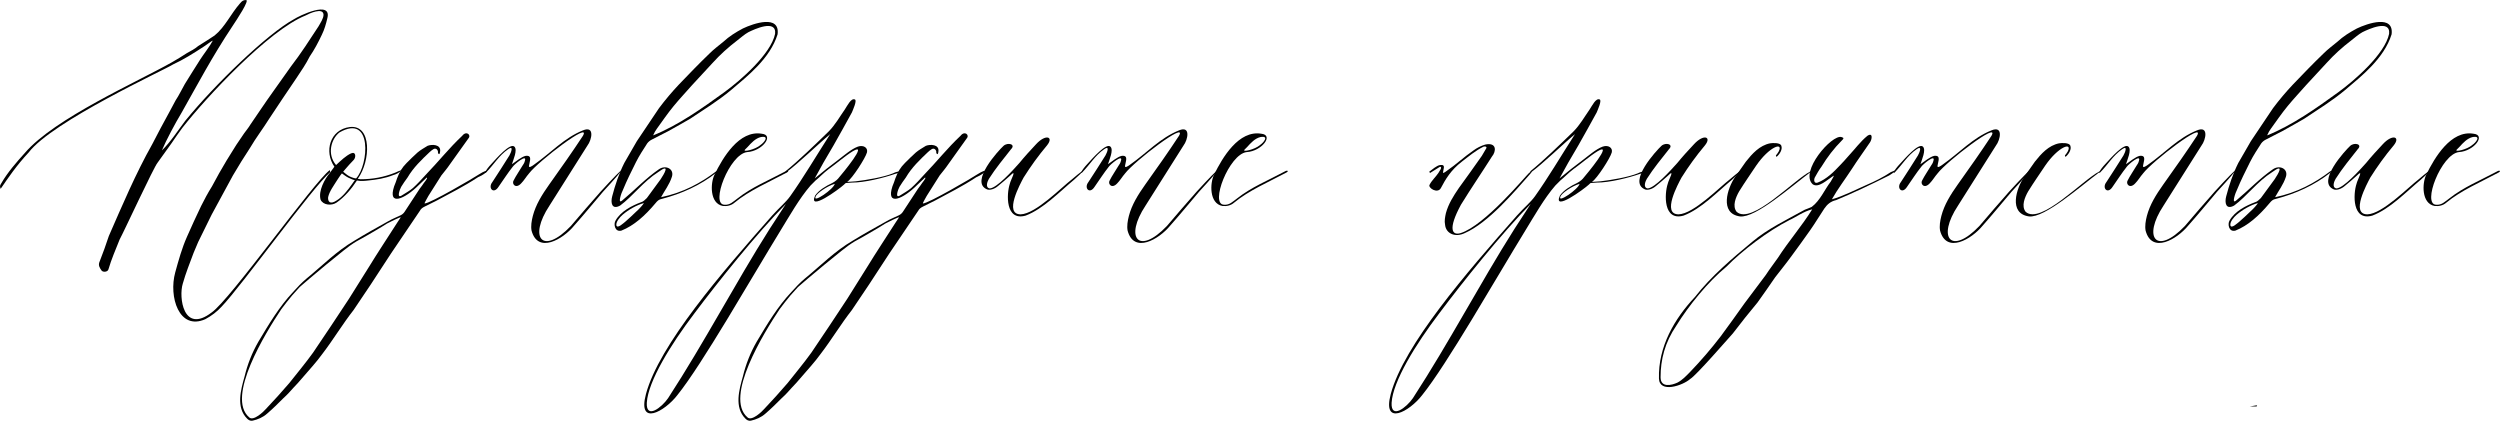
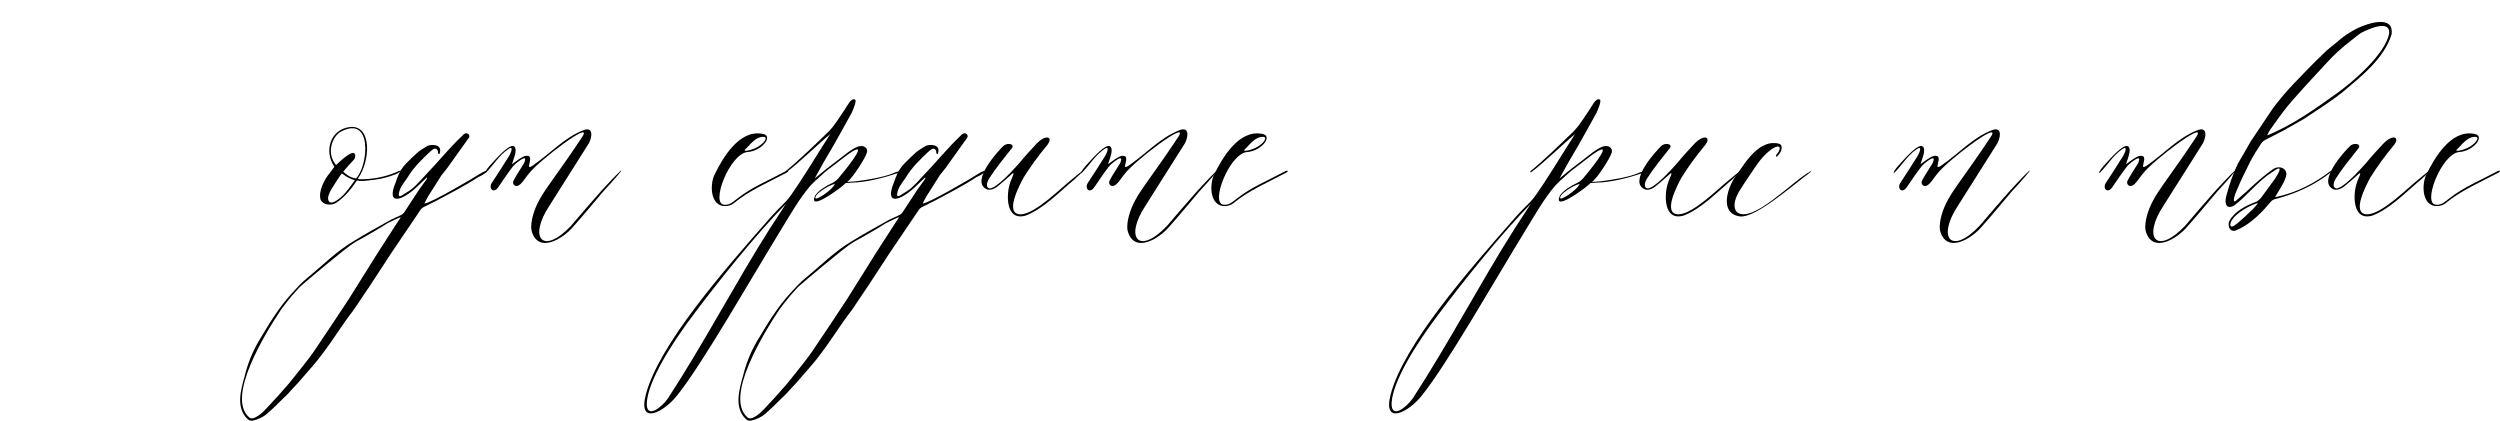
<svg xmlns="http://www.w3.org/2000/svg" id="_Слой_1" data-name="Слой 1" viewBox="0 0 598.48 100.73">
-   <path d="M79.05,41.21c-4.3,3.7-21.2,27.2-26,32.2-1.1,1.2-2.4,2.2-3.9,3-6.3,2.8-8.8-5.4-7.2-11.2.8-2.9,1.6-5.8,2.8-8.5,1.1-2.5,2.2-4.9,3.4-7.4.8-1.6,1.6-3.1,2.6-4.7,1.1-2.1,2.3-4.2,3.5-6.2.8-1.2,1.5-2.5,2.3-3.7.6-.9,1.2-1.8,1.9-2.8.5-.7,1.1-1.4,1.5-2.1,1.8-2.6,3.5-5.2,5.3-7.7,1.5-2.1,2.9-4.1,4.4-6.2,2.4-3.1,4.5-6.4,6.6-9.6.5-.9,1.2-1.9,1.2-2.8-.1-1.8-3.4-.3-4.3.2-8.8,3.5-23.8,19.6-29.5,26.9-.9,1.2-1.7,2.4-2.6,3.7-1.1,1.5-2.2,3.1-3.3,4.6-.9,1-8.2,16.8-9.1,18.4-1,2.5-2,4.8-2.7,7.2-.2.6-1.2.7-1.6.3-.5-.7-.9-1.3-.5-2.2.8-2,1.5-4,2.2-6.1,3.2-7.3,6.4-14.9,10.4-22,1.3-2.5,2.7-5.2,4.1-7.7.5-.9,1-1.9,1.5-2.8.8-1.2,1.4-2.5,2.2-3.9,1.2-1.9,2.4-3.9,3.7-5.9.7-1.1,2.4-3.3,3-4.5-.2,0-1.9,1.3-2.1,1.4-2.6,1.7-5,3.2-7.4,4.3-1.8,1.2-28.9,13.6-34.6,21.1-2.9,3.1-5,6.2-6.7,8.7-.3-.7-.1-.9.2-1.4,1.5-2.6,3.7-5.1,5.6-7.2,7.1-8.3,27.1-17.1,35.2-21.7,1.2-.7,2.4-1.4,3.6-2.2.9-.5,1.9-1,2.7-1.7,1.3-.8,2.7-1.7,3.9-2.5,2.5-2,3.9-5.2,6.1-7.7.5-.6.8-.8,1.4-.8,1.1-.2-2.3,4.9-3.1,6.1-5,7.5-8.5,14.2-12.3,20.9-1.5,2.5-3.6,6.4-4.7,9,2-1.9,4-5,5.6-7.1,7-8.6,19.6-20.8,26-24.3,1.2-.8,9.2-4.7,8-.2-.3,1.3-.7,2.7-1.3,3.9-.9,1.9-1.8,3.6-2.9,5.2-.9,1.8-2,3.4-3.2,5.2-2.2,3.2-4.3,6.4-6.5,9.7-1.5,2.4-3.2,4.6-4.6,7-1.4,2.1-2.8,4.4-4.1,6.6-1.7,3.1-3.4,6.3-5.1,9.4-1.1,2.2-2.1,4.3-3.2,6.5-.4.9-.7,1.7-1.1,2.6-.9,2.4-1.9,4.9-2.6,7.4-1,3.2.1,12.1,6.9,6.9,4.4-3,24.5-31.3,28.3-34.1l.1.5Z" />
  <path d="M94.65,41.31c2.7-1.3.8.3-.5.6-2,.8-4,1.1-6,1.3-.9.1-1.7.2-2.7,0-1.3,2-3,4-4.9,5.3-1.2.8-3.2.6-3.8-.7-.6-2.1,1-5,2.2-6.4l1.1-1.5c-2.5-3.6-1.1-8.9,3.7-9.5,5.3-.6,5,8.1,1.9,12.4.2,0,.4.1.7.1,2.8,0,5.6-.5,8.3-1.6ZM84.95,43.11c-.3,0-1-.3-1.6-.6s-1.2-.8-1.5-1c-.1.1-.5.6-1,1.4-1,1.6-2,2.9-2.3,4.3-.1,1.1.5,1.8,2,.8,1.5-.9,2.7-2.5,3.7-3.9l.7-1ZM81.25,31.71c-2,1.6-3,5.2-.8,7.8,1.2-1.1,2.3-2.2,3.6-2.8,1.2-.5,1.2,1,.6,1.6-.7.7-1.3,1.4-2,2.2l-.5.6c.3.2.9.8,1.5,1.1s1.3.5,1.6.5c3-3.2,4-15.6-4-11Z" />
  <path d="M100.25,44.31c-3.3,3.3-7.5,5.2-5.9.3.3-.7.5-1.3.7-1.9.6-1.6,1.2-2.6,2.3-3.7.8-.8,1.7-1.7,2.6-2.5.7-.6,1.6-1.1,2.4-1.6,1-.4,3.3-.4,3,1.4-.1,1.1-.6.4-.5,0-.1-.6-.6-.9-1.1-.6-.3.2-.6.4-.9.7-1.9,1.8-3.9,3.7-5.3,6.1-.5.7-1.1,1.5-1.5,2.2-.3.5-1.2,2.9.1,2.1.9-.6,1.9-1.1,2.7-1.8,1.1-1,2.1-2.1,3.1-3.2,3-3.1,5.6-6.4,8.7-9.3,1-1.3,2.2-.2,1.5.6-1.5,2.1-3,4.2-4.5,6.3-.6.9-1.3,1.7-2,2.6-1,1.6-2.1,3.3-3.1,4.9-.2.4-1,1.7-.9,1.8,1.3,0,11.9-6.2,12.9-6.9,3-1.9,2.3-.4-.1.6-3.5,2.3-6.6,3.8-9.9,5.6l-3,1.5c-.4.2-.8.5-1,.9-2.3,3.4-4.6,6.8-6.9,10.2-1.6,2.5-3.3,5-4.9,7.5-1.4,2-2.7,4.1-4.1,6.1-2.6,3.3-4.8,7-7.4,10.4-1.5,2.1-3.3,4-5,6-.6.7-1.2,1.4-1.9,2.1-.8.9-1.6,1.8-2.5,2.6-1.3,1.3-2.5,2.5-3.9,3.7-1,.9-2.2,1.4-3.5,1.7-.6.1-1-.2-1.3-.5-2.7-2.7-1.5-6.9-.6-10.1.7-2.9,1.8-5.7,3.3-8.3,2.5-4.2,5-8.4,8.3-11.9,1-1.1,2-2.2,3.2-3.2,3.8-3.1,7.2-6.6,11.5-9.1,2.6-1.6,5.3-3.1,8-4.6,1-.6,2.1-1,3.1-1.5.4-.2.7-.5.9-.8,1.2-1.8,2.4-3.7,3.6-5.5.2-.3.4-.5.6-.8.4-.7,1.5-1.8,1.1-1.9-.4.4-1.6,1.5-1.9,1.8ZM94.45,52.61l-1.8.9c-1.7,1.1-3.5,2.1-5.2,3.1-1,.6-1.9,1-2.8,1.6-1.6.9-11.7,9.4-12.9,10.5-.6.7-1.2,1.3-1.8,2-.9,1.1-1.8,2.2-2.6,3.3-3.8,5.7-13.3,21.1-7.7,25.9,1,1,3.5-1.4,4-2,1.9-2,3.8-4.1,5.6-6.2,1.9-2.4,3.9-4.8,5.7-7.3,2.9-4.3,5.8-8.6,8.6-12.9,1.6-2.5,3.1-5,4.7-7.5,2.2-3.6,4.6-7.2,6.9-10.8.1-.2.7-1,.8-1.2-.3,0-1.2.5-1.5.6Z" />
  <path d="M119.35,44.71c-1.2,1.9-2.6.3-1.5-1.1,1.4-2.1,2.7-4.2,4.1-6.4.4-.7,1.1-2.5-.3-1.5-2.2,1.5-3.5,3.8-5.3,5.6-.4.4-.4-.3,1.4-2.2,1.1-1.2,4.4-5,5.4-4,.8.8-.3,3.2-.6,4.2.9-.6,2.3-1.8,3.3-2,1.7-.2.9,1.4.8,2.3-.2.8.8.1,1.2-.2,4-2.8,7.2-6.4,11.7-8.2,2.9-1.2,2.1,2.3,1.1,3.6-3,4.8-6.1,9.6-9.1,14.4-5.1,7.7-1.7,12,5.1,4.9,2.3-2.7,4.7-5.5,7.1-8.2,6.5-7.1,6.6-6.5.6,0-2.3,2.7-4.5,5.4-6.9,8.1-2.7,3.3-8.7,6.8-10.2,1.2-.2-1.1,0-2.3.3-3.5.7-2.7,2.2-5.1,3.9-7.5,3-4.2,5.6-7.9,8.1-11.7,2.1-3.7-10.7,6.1-12.9,9-.7.8-1.2,1.7-1.9,2.4-1.3,1.4-2.3.1-1.8-.7.6-1.2,1.4-2.3,2.1-3.5.2-.3.5-.7.6-1.2.6-1.8-2.6.9-2.9,1.4-1.2,1.5-2.2,3.1-3.4,4.8Z" />
-   <path d="M152.45,33.81c1.8-2.6,3.5-5.3,5.3-7.9,1.5-2,3.1-3.9,4.8-5.7,2.4-2.5,4.8-5,7.3-7.4,1-1,2.2-1.9,3.3-2.8,1.4-1.3,3-2.3,4.7-3.2,2.5-1.2,8.9-3.4,8.3,1.4-1.8,5.8-7.2,10-11.2,13.4-3,2.5-6.4,4.6-9.7,6.8-1.7,1-3.5,2-5.3,3-1.3.7-2.6,1.3-3.9,2-.4.2-.8.5-1.1.9-.9,1.4-1.9,2.9-2.7,4.5-1.1,2.2-2.2,4.4-3.1,6.6-.3.5-1.5,3.8-.1,2.5,3-2.5,5.5-5.2,8.7-7.4,1.6-1.1,3.7-.1,3.1,1.8-.6,1.9-1.8,3.4-2.6,4.9,5.3-1.1,9.5-3.4,13.2-6.2.2-.2.4.2.2.2-4,3.2-8.6,5.2-13.2,6.4-.7.1-1.1.5-1.5,1-2.6,3.1-5.2,5.4-8.2,6.6-1.6.4-1.9-1.6-1.4-2.4,1.3-2.3,4-3.6,6.1-4.4.5-.1,1-.6,1.4-1,1.1-1.5,2.2-3,3.3-4.5.8-1.2,2.5-4-.6-1.7-3.5,2.2-6.1,5.8-9.1,8-2,1.1-2.3-.7-1.9-2.2.7-2.7,1.6-5.4,2.9-8l3-5.2ZM149.05,51.41c-.7.6-1.6,1.7-1.5,2.5.2,1,1.8-.6,2.1-.8.9-.8,1.8-1.6,2.6-2.4.7-.6,1.7-1.7,1.9-2.1-1.8.5-3.7,1.6-5.1,2.8ZM173.35,22.11c4-2.9,11.2-9.2,12.2-14,.4-3.6-5-1.1-6.4-.4-.9.5-1.8,1.3-2.7,2-2.1,1.6-4.1,3.4-5.9,5.4-1.6,1.8-3.3,3.5-4.9,5.3-1.5,1.7-3,3.3-4.4,5s-2.7,3.6-4,5.4c-.3.4-.6.9-.9,1.6,6-2.4,11.9-6.6,17-10.3Z" />
  <path d="M178.85,36.41c-4.2.5-8.9,12.6-5.4,12.6,1.3.1,2-.7,3.1-1.5,3.4-2.7,7.4-4.3,11.5-6.5.5-.3,1-.1.3.3-4.3,2.3-9,4.3-12.5,7.2-.8.7-1.8.9-2.8.8-3.2-.6-3-5.5-2-7.5,2-4.1,5.9-10.7,11.3-9.8,3.1.3.1,4.2-3.5,4.4ZM178.95,35.21l-.6.6c-.7.7,2.5,0,3.7-1.1.8-.5,2.3-2.3.1-1.9-1.3.3-2.3,1.4-3.2,2.4Z" />
  <path d="M189.14,47.01c3.2-4.5,6.2-9.6,9.6-14.9-2.8,2.3-7.7,7.1-10.6,9.2l-.1-.3c3.2-2.6,7.1-6.4,10.3-9.5,1.6-1.6,2.7-3.6,3.9-5.3.6-.9,1.5-2.8,2.4-2.4.6.2-.5,2.6-.7,3.1-1.5,2.7-2.9,5.3-4.4,7.9-.9,1.5-1.6,2.7-2.4,4.1l-2.1,3.8c1.8-1.5,3.8-3.1,5.7-4.5,1.2-.9,3-2.5,4.6-3.1,1.4-.5,2.5.3,2.2,1.4-.4,1.4-3.5,6.2-4.7,7-.2.1,1.5-.1,2-.1,2.6-.3,6.7-1,8.9-1.9,1.5-.8,2.9-.4.6.1-2.9,1-7.3,2.1-10.4,2.1-.5,0-.9.1-1.4.1-.1,0-.3.2-.5.4-1.2,1.1-8.7,6.6-6.9,2.6.9-1.3,2.6-2.3,4.1-3,.8-.4,1.4-1,1.6-1.3.6-.7,7.3-8.7,3.3-6.3-1.8,1.1-4.1,3.1-5.8,4.3-1.2.9-2.1,1.9-3.1,2.7-.4.4-.8.8-1.2,1.2-2.7,3.1-5.1,7.4-7.2,10.8-7,11.4-18.8,32.1-24.7,39.4-3,3.9-9.6,7.6-7.5-.3,3.2-11.8,18.1-29,30.2-42.7,1.8-2,3.3-3.2,4.3-4.6ZM154.84,96.41c-.2,4.1,3.6,1.1,5.1-1.1,8.9-13.7,16-27.4,24.3-40.5l3.9-6c-7,7.1-16.2,18.6-21.9,26.2-5.7,7.5-11.1,16.3-11.4,21.4ZM195.24,47.11c-.7,1.6,4.3-1.8,4.6-3.1-1.8.5-4.4,2.3-4.6,3.1Z" />
  <path d="M219.54,44.31c-3.3,3.3-7.5,5.2-5.9.3.3-.7.5-1.3.7-1.9.6-1.6,1.2-2.6,2.3-3.7.8-.8,1.7-1.7,2.6-2.5.7-.6,1.6-1.1,2.4-1.6,1-.4,3.3-.4,3,1.4-.1,1.1-.6.4-.5,0-.1-.6-.6-.9-1.1-.6-.3.2-.6.4-.9.7-1.9,1.8-3.9,3.7-5.3,6.1-.5.7-1.1,1.5-1.5,2.2-.3.5-1.2,2.9.1,2.1.9-.6,1.9-1.1,2.7-1.8,1.1-1,2.1-2.1,3.1-3.2,3-3.1,5.6-6.4,8.7-9.3,1-1.3,2.2-.2,1.5.6-1.5,2.1-3,4.2-4.5,6.3-.6.9-1.3,1.7-2,2.6-1,1.6-2.1,3.3-3.1,4.9-.2.4-1,1.7-.9,1.8,1.3,0,11.9-6.2,12.9-6.9,3-1.9,2.3-.4-.1.6-3.5,2.3-6.6,3.8-9.9,5.6l-3,1.5c-.4.2-.8.5-1,.9-2.3,3.4-4.6,6.8-6.9,10.2-1.6,2.5-3.3,5-4.9,7.5-1.4,2-2.7,4.1-4.1,6.1-2.6,3.3-4.8,7-7.4,10.4-1.5,2.1-3.3,4-5,6-.6.7-1.2,1.4-1.9,2.1-.8.9-1.6,1.8-2.5,2.6-1.3,1.3-2.5,2.5-3.9,3.7-1,.9-2.2,1.4-3.5,1.7-.6.1-1-.2-1.3-.5-2.7-2.7-1.5-6.9-.6-10.1.7-2.9,1.8-5.7,3.3-8.3,2.5-4.2,5-8.4,8.3-11.9,1-1.1,2-2.2,3.2-3.2,3.8-3.1,7.2-6.6,11.5-9.1,2.6-1.6,5.3-3.1,8-4.6,1-.6,2.1-1,3.1-1.5.4-.2.7-.5.9-.8,1.2-1.8,2.4-3.7,3.6-5.5.2-.3.4-.5.6-.8.4-.7,1.5-1.8,1.1-1.9-.4.4-1.6,1.5-1.9,1.8ZM213.74,52.61l-1.8.9c-1.7,1.1-3.5,2.1-5.2,3.1-1,.6-1.9,1-2.8,1.6-1.6.9-11.7,9.4-12.9,10.5-.6.7-1.2,1.3-1.8,2-.9,1.1-1.8,2.2-2.6,3.3-3.8,5.7-13.3,21.1-7.7,25.9,1,1,3.5-1.4,4-2,1.9-2,3.8-4.1,5.6-6.2,1.9-2.4,3.9-4.8,5.7-7.3,2.9-4.3,5.8-8.6,8.6-12.9,1.6-2.5,3.1-5,4.7-7.5,2.2-3.6,4.6-7.2,6.9-10.8.1-.2.7-1,.8-1.2-.3,0-1.2.5-1.5.6Z" />
  <path d="M242.04,35.71c-1.9,2.4-3.7,4.6-5.3,7.1-.3.5-1,2.1.2,2.3,1.7-.1,5.5-4.3,7.1-6.1,1.3-1.6,2.6-3,4-4.5,2.3-2.5,4.3-1.8,2.6.3-2.1,2.5-3.9,5-5.6,7.7-.8,1.5-4.8,8.8-.7,8.8,3.6-.1,9.8-6.5,12.3-8.4,4.1-3.5,2.7-1.8.5.1-3.6,3-7.4,7-11.6,8.6-4.9,1.4-4.6-5.2-3.8-7.6.2-1,1.9-3.8,0-1.9-.9.8-1.8,1.6-2.8,2.4-.9.8-2.1,1.1-2.7.8-4.1-1.8,2.8-9.3,4-10.4,1-.9,3-.4,1.8.8Z" />
  <path d="M262.04,44.71c-1.2,1.9-2.6.3-1.5-1.1,1.4-2.1,2.7-4.2,4.1-6.4.4-.7,1.1-2.5-.3-1.5-2.2,1.5-3.5,3.8-5.3,5.6-.4.4-.4-.3,1.4-2.2,1.1-1.2,4.4-5,5.4-4,.8.8-.3,3.2-.6,4.2.9-.6,2.3-1.8,3.3-2,1.7-.2.9,1.4.8,2.3-.2.8.8.1,1.2-.2,4-2.8,7.2-6.4,11.7-8.2,2.9-1.2,2.1,2.3,1.1,3.6-3,4.8-6.1,9.6-9.1,14.4-5.1,7.7-1.7,12,5.1,4.9,2.3-2.7,4.7-5.5,7.1-8.2,6.5-7.1,6.6-6.5.6,0-2.3,2.7-4.5,5.4-6.9,8.1-2.7,3.3-8.7,6.8-10.2,1.2-.2-1.1,0-2.3.3-3.5.7-2.7,2.2-5.1,3.9-7.5,3-4.2,5.6-7.9,8.1-11.7,2.1-3.7-10.7,6.1-12.9,9-.7.8-1.2,1.7-1.9,2.4-1.3,1.4-2.3.1-1.8-.7.6-1.2,1.4-2.3,2.1-3.5.2-.3.5-.7.6-1.2.6-1.8-2.6.9-2.9,1.4-1.2,1.5-2.2,3.1-3.4,4.8Z" />
  <path d="M298.44,36.41c-4.2.5-8.9,12.6-5.4,12.6,1.3.1,2-.7,3.1-1.5,3.4-2.7,7.4-4.3,11.5-6.5.5-.3,1-.1.3.3-4.3,2.3-9,4.3-12.5,7.2-.8.7-1.8.9-2.8.8-3.2-.6-3-5.5-2-7.5,2-4.1,5.9-10.7,11.3-9.8,3.1.3.1,4.2-3.5,4.4ZM298.54,35.21l-.6.6c-.7.7,2.5,0,3.7-1.1.8-.5,2.3-2.3.1-1.9-1.3.3-2.3,1.4-3.2,2.4Z" />
-   <path d="M342.14,41.11c.7-.5,1.8-1.5,2.6-1.6.7-.1,1,.1.9.7-.1.4-.1.7-.2,1.1l.1.1c.2-.1.6-.3.8-.5,2.2-1.5,4.2-3.4,6.4-4.9.8-.6,1.8-1.1,2.8-1.4,2.8-.6,2.7,1.6,1.6,2.9-2.4,3.8-5,7.6-7.4,11.5-3.2,5.9-2.1,7.4-.1,6.8,5.8-1.8,15.6-13.7,16.4-14.4.7-.6.9-.5.3.2-3.8,4.3-10,11.7-15.7,14.2-2.3,1.1-4.5.1-4.7-2-.2-.9,0-1.9.2-2.8.6-2.2,1.8-4.1,3.1-6,1.8-2.5,3.7-5.1,5.5-7.7l1-1.7c.2-.2.2-.7-.6-.5-2,1-3.5,2.3-5.2,3.6-2.6,2-3.9,4.2-5,6.3-.8,1.5-3.2-.1-2.7-.8.5-1,1.5-1.9,2.1-2.8.1-.3,1.1-1.4.4-1.5l-2.4,1.5-.2-.3Z" />
  <path d="M367.44,47.01c3.2-4.5,6.2-9.6,9.6-14.9-2.8,2.3-7.7,7.1-10.6,9.2l-.1-.3c3.2-2.6,7.1-6.4,10.3-9.5,1.6-1.6,2.7-3.6,3.9-5.3.6-.9,1.5-2.8,2.4-2.4.6.2-.5,2.6-.7,3.1-1.5,2.7-2.9,5.3-4.4,7.9-.9,1.5-1.6,2.7-2.4,4.1l-2.1,3.8c1.8-1.5,3.8-3.1,5.7-4.5,1.2-.9,3-2.5,4.6-3.1,1.4-.5,2.5.3,2.2,1.4-.4,1.4-3.5,6.2-4.7,7-.2.1,1.5-.1,2-.1,2.6-.3,6.7-1,8.9-1.9,1.5-.8,2.9-.4.6.1-2.9,1-7.3,2.1-10.4,2.1-.5,0-.9.1-1.4.1-.1,0-.3.2-.5.4-1.2,1.1-8.7,6.6-6.9,2.6.9-1.3,2.6-2.3,4.1-3,.8-.4,1.4-1,1.6-1.3.6-.7,7.3-8.7,3.3-6.3-1.8,1.1-4.1,3.1-5.8,4.3-1.2.9-2.1,1.9-3.1,2.7-.4.4-.8.8-1.2,1.2-2.7,3.1-5.1,7.4-7.2,10.8-7,11.4-18.8,32.1-24.7,39.4-3,3.9-9.6,7.6-7.5-.3,3.2-11.8,18.1-29,30.2-42.7,1.8-2,3.3-3.2,4.3-4.6ZM333.14,96.41c-.2,4.1,3.6,1.1,5.1-1.1,8.9-13.7,16-27.4,24.3-40.5l3.9-6c-7,7.1-16.2,18.6-21.9,26.2-5.7,7.5-11.1,16.3-11.4,21.4ZM373.54,47.11c-.7,1.6,4.3-1.8,4.6-3.1-1.8.5-4.4,2.3-4.6,3.1Z" />
  <path d="M399.54,35.71c-1.9,2.4-3.7,4.6-5.3,7.1-.3.5-1,2.1.2,2.3,1.7-.1,5.5-4.3,7.1-6.1,1.3-1.6,2.6-3,4-4.5,2.3-2.5,4.3-1.8,2.6.3-2.1,2.5-3.9,5-5.6,7.7-.8,1.5-4.8,8.8-.7,8.8,3.6-.1,9.8-6.5,12.3-8.4,4.1-3.5,2.7-1.8.5.1-3.6,3-7.4,7-11.6,8.6-4.9,1.4-4.6-5.2-3.8-7.6.2-1,1.9-3.8,0-1.9-.9.8-1.8,1.6-2.8,2.4-.9.8-2.1,1.1-2.7.8-4.1-1.8,2.8-9.3,4-10.4,1-.9,3-.4,1.8.8Z" />
  <path d="M417.94,38.71c1.5-1.9,3.3-3.9,5.8-4.4.6-.1,2.5-.2,2.7.6.3.8-.3,1.9-1.1,2.6-.2,0-.2-.2-.2-.3.2-.2.6-.8.7-1,1.1-2.3-2.3-1.1-5.4,3.4-1.4,2.1-2.8,4.1-4.1,6.2-.8,1.4-1.7,3.5-.6,4.9,3.6,3.2,13.7-7.7,17.7-9.7,0,0,.1,0,.1.1-4.6,3.4-13.2,11.1-17,10.7-5-.7-3-6.8-1.2-9.4l2.6-3.7Z" />
-   <path d="M452.24,42.01c-4.6,2.3-8.6,4.2-12.7,5.9-1.3.3-2.1,1-2.8,2-1.2,1.8-2.2,3.5-3.4,5.2-1.5,2.1-2.9,4.1-4.4,6.1-1.3,1.8-2.7,3.5-4,5.2-1.4,2-2.8,4.1-4.2,6-2,2.4-4,4.9-5.9,7.4-1.1,1.2-8.8,10.1-10.2,10.9-1.8,1.6-7.4,3.5-7.5-.1-.2-7.6,3.7-14.3,8.6-19.5,3.9-5,9-9.3,13.7-13.2,3.8-3.2,8.3-5.3,12.6-7.7.5-.2,1.1-.4,1.7-.7,2-1.5,3.1-4.2,4.5-6,.2-.4,1.2-1.9.5-1.3-1.3.8-3.4,2.9-4.8,1.9-3.2-3,4.6-12,6.9-11.3.7.2.5.4.1.8-1.9,1.9-3.5,4-4.9,6.3-.6.8-1.1,1.7-1.6,2.6-.3.7-.1,1.5.7,1.2,2.1-.8,3.9-2.6,5.3-4.1.7-.7,1.4-1.5,2.1-2.3,1.5-1.6,2.8-3.4,4.5-4.8,1.4-.9,1.1.9.6,1.6-1.4,2.1-2.9,4.1-4.3,6.3-1.7,2.6-3.4,4.8-4.8,7.3,2.6-.7,5.7-2.3,8.2-3.4,2.1-.9,4.1-1.9,5.9-3.1,2.5-1.1.4.3-.4.8ZM428.33,52.71c-5.1,2.6-11.3,7.3-15,11.1-4.5,3.7-9.1,9.4-12,14.1-2.8,4.1-3.8,8.2-3.8,12.4,0,2.6,2.7,1.9,4,1.3,1.2-.6,2.1-1.6,3-2.5,2.6-2.7,5.1-5.6,7.4-8.6,1.9-2.6,3.8-5.2,5.7-7.9,1.7-2.3,3.4-4.5,5.1-6.8.9-1.4,2-2.8,2.9-4.1,2.5-3.9,5.8-7.7,8.2-11.6-2.1.5-3.9,1.9-5.5,2.6ZM540.34,97.01c-.1.1-.1.2-.1.3h-1.7c.6-.1,1.1-.2,1.8-.3Z" />
  <path d="M456.54,44.71c-1.2,1.9-2.6.3-1.5-1.1,1.4-2.1,2.7-4.2,4.1-6.4.4-.7,1.1-2.5-.3-1.5-2.2,1.5-3.5,3.8-5.3,5.6-.4.4-.4-.3,1.4-2.2,1.1-1.2,4.4-5,5.4-4,.8.8-.3,3.2-.6,4.2.9-.6,2.3-1.8,3.3-2,1.7-.2.9,1.4.8,2.3-.2.8.8.1,1.2-.2,4-2.8,7.2-6.4,11.7-8.2,2.9-1.2,2.1,2.3,1.1,3.6-3,4.8-6.1,9.6-9.1,14.4-5.1,7.7-1.7,12,5.1,4.9,2.3-2.7,4.7-5.5,7.1-8.2,6.5-7.1,6.6-6.5.6,0-2.3,2.7-4.5,5.4-6.9,8.1-2.7,3.3-8.7,6.8-10.2,1.2-.2-1.1,0-2.3.3-3.5.7-2.7,2.2-5.1,3.9-7.5,3-4.2,5.6-7.9,8.1-11.7,2.1-3.7-10.7,6.1-12.9,9-.7.8-1.2,1.7-1.9,2.4-1.3,1.4-2.3.1-1.8-.7.6-1.2,1.4-2.3,2.1-3.5.2-.3.5-.7.6-1.2.6-1.8-2.6.9-2.9,1.4-1.2,1.5-2.2,3.1-3.4,4.8Z" />
-   <path d="M487.13,38.71c1.5-1.9,3.3-3.9,5.8-4.4.6-.1,2.5-.2,2.7.6.3.8-.3,1.9-1.1,2.6-.2,0-.2-.2-.2-.3.2-.2.6-.8.7-1,1.1-2.3-2.3-1.1-5.4,3.4-1.4,2.1-2.8,4.1-4.1,6.2-.8,1.4-1.7,3.5-.6,4.9,3.6,3.2,13.7-7.7,17.7-9.7,0,0,.1,0,.1.1-4.6,3.4-13.2,11.1-17,10.7-5-.7-3-6.8-1.2-9.4l2.6-3.7Z" />
  <path d="M505.74,44.71c-1.2,1.9-2.6.3-1.5-1.1,1.4-2.1,2.7-4.2,4.1-6.4.4-.7,1.1-2.5-.3-1.5-2.2,1.5-3.5,3.8-5.3,5.6-.4.4-.4-.3,1.4-2.2,1.1-1.2,4.4-5,5.4-4,.8.8-.3,3.2-.6,4.2.9-.6,2.3-1.8,3.3-2,1.7-.2.9,1.4.8,2.3-.2.8.8.1,1.2-.2,4-2.8,7.2-6.4,11.7-8.2,2.9-1.2,2.1,2.3,1.1,3.6-3,4.8-6.1,9.6-9.1,14.4-5.1,7.7-1.7,12,5.1,4.9,2.3-2.7,4.7-5.5,7.1-8.2,6.5-7.1,6.6-6.5.6,0-2.3,2.7-4.5,5.4-6.9,8.1-2.7,3.3-8.7,6.8-10.2,1.2-.2-1.1,0-2.3.3-3.5.7-2.7,2.2-5.1,3.9-7.5,3-4.2,5.6-7.9,8.1-11.7,2.1-3.7-10.7,6.1-12.9,9-.7.8-1.2,1.7-1.9,2.4-1.3,1.4-2.3.1-1.8-.7.6-1.2,1.4-2.3,2.1-3.5.2-.3.5-.7.6-1.2.6-1.8-2.6.9-2.9,1.4-1.2,1.5-2.2,3.1-3.4,4.8Z" />
  <path d="M538.83,33.81c1.8-2.6,3.5-5.3,5.3-7.9,1.5-2,3.1-3.9,4.8-5.7,2.4-2.5,4.8-5,7.3-7.4,1-1,2.2-1.9,3.3-2.8,1.4-1.3,3-2.3,4.7-3.2,2.5-1.2,8.9-3.4,8.3,1.4-1.8,5.8-7.2,10-11.2,13.4-3,2.5-6.4,4.6-9.7,6.8-1.7,1-3.5,2-5.3,3-1.3.7-2.6,1.3-3.9,2-.4.2-.8.5-1.1.9-.9,1.4-1.9,2.9-2.7,4.5-1.1,2.2-2.2,4.4-3.1,6.6-.3.5-1.5,3.8-.1,2.5,3-2.5,5.5-5.2,8.7-7.4,1.6-1.1,3.7-.1,3.1,1.8-.6,1.9-1.8,3.4-2.6,4.9,5.3-1.1,9.5-3.4,13.2-6.2.2-.2.4.2.2.2-4,3.2-8.6,5.2-13.2,6.4-.7.1-1.1.5-1.5,1-2.6,3.1-5.2,5.4-8.2,6.6-1.6.4-1.9-1.6-1.4-2.4,1.3-2.3,4-3.6,6.1-4.4.5-.1,1-.6,1.4-1,1.1-1.5,2.2-3,3.3-4.5.8-1.2,2.5-4-.6-1.7-3.5,2.2-6.1,5.8-9.1,8-2,1.1-2.3-.7-1.9-2.2.7-2.7,1.6-5.4,2.9-8l3-5.2ZM535.43,51.41c-.7.6-1.6,1.7-1.5,2.5.2,1,1.8-.6,2.1-.8.9-.8,1.8-1.6,2.6-2.4.7-.6,1.7-1.7,1.9-2.1-1.8.5-3.7,1.6-5.1,2.8ZM559.73,22.11c4-2.9,11.2-9.2,12.2-14,.4-3.6-5-1.1-6.4-.4-.9.5-1.8,1.3-2.7,2-2.1,1.6-4.1,3.4-5.9,5.4-1.6,1.8-3.3,3.5-4.9,5.3-1.5,1.7-3,3.3-4.4,5s-2.7,3.6-4,5.4c-.3.4-.6.9-.9,1.6,6-2.4,11.9-6.6,17-10.3Z" />
  <path d="M564.43,35.71c-1.9,2.4-3.7,4.6-5.3,7.1-.3.5-1,2.1.2,2.3,1.7-.1,5.5-4.3,7.1-6.1,1.3-1.6,2.6-3,4-4.5,2.3-2.5,4.3-1.8,2.6.3-2.1,2.5-3.9,5-5.6,7.7-.8,1.5-4.8,8.8-.7,8.8,3.6-.1,9.8-6.5,12.3-8.4,4.1-3.5,2.7-1.8.5.1-3.6,3-7.4,7-11.6,8.6-4.9,1.4-4.6-5.2-3.8-7.6.2-1,1.9-3.8,0-1.9-.9.8-1.8,1.6-2.8,2.4-.9.8-2.1,1.1-2.7.8-4.1-1.8,2.8-9.3,4-10.4,1-.9,3-.4,1.8.8Z" />
  <path d="M588.63,36.41c-4.2.5-8.9,12.6-5.4,12.6,1.3.1,2-.7,3.1-1.5,3.4-2.7,7.4-4.3,11.5-6.5.5-.3,1-.1.3.3-4.3,2.3-9,4.3-12.5,7.2-.8.7-1.8.9-2.8.8-3.2-.6-3-5.5-2-7.5,2-4.1,5.9-10.7,11.3-9.8,3.1.3.1,4.2-3.5,4.4ZM588.73,35.21l-.6.6c-.7.7,2.5,0,3.7-1.1.8-.5,2.3-2.3.1-1.9-1.3.3-2.3,1.4-3.2,2.4Z" />
</svg>